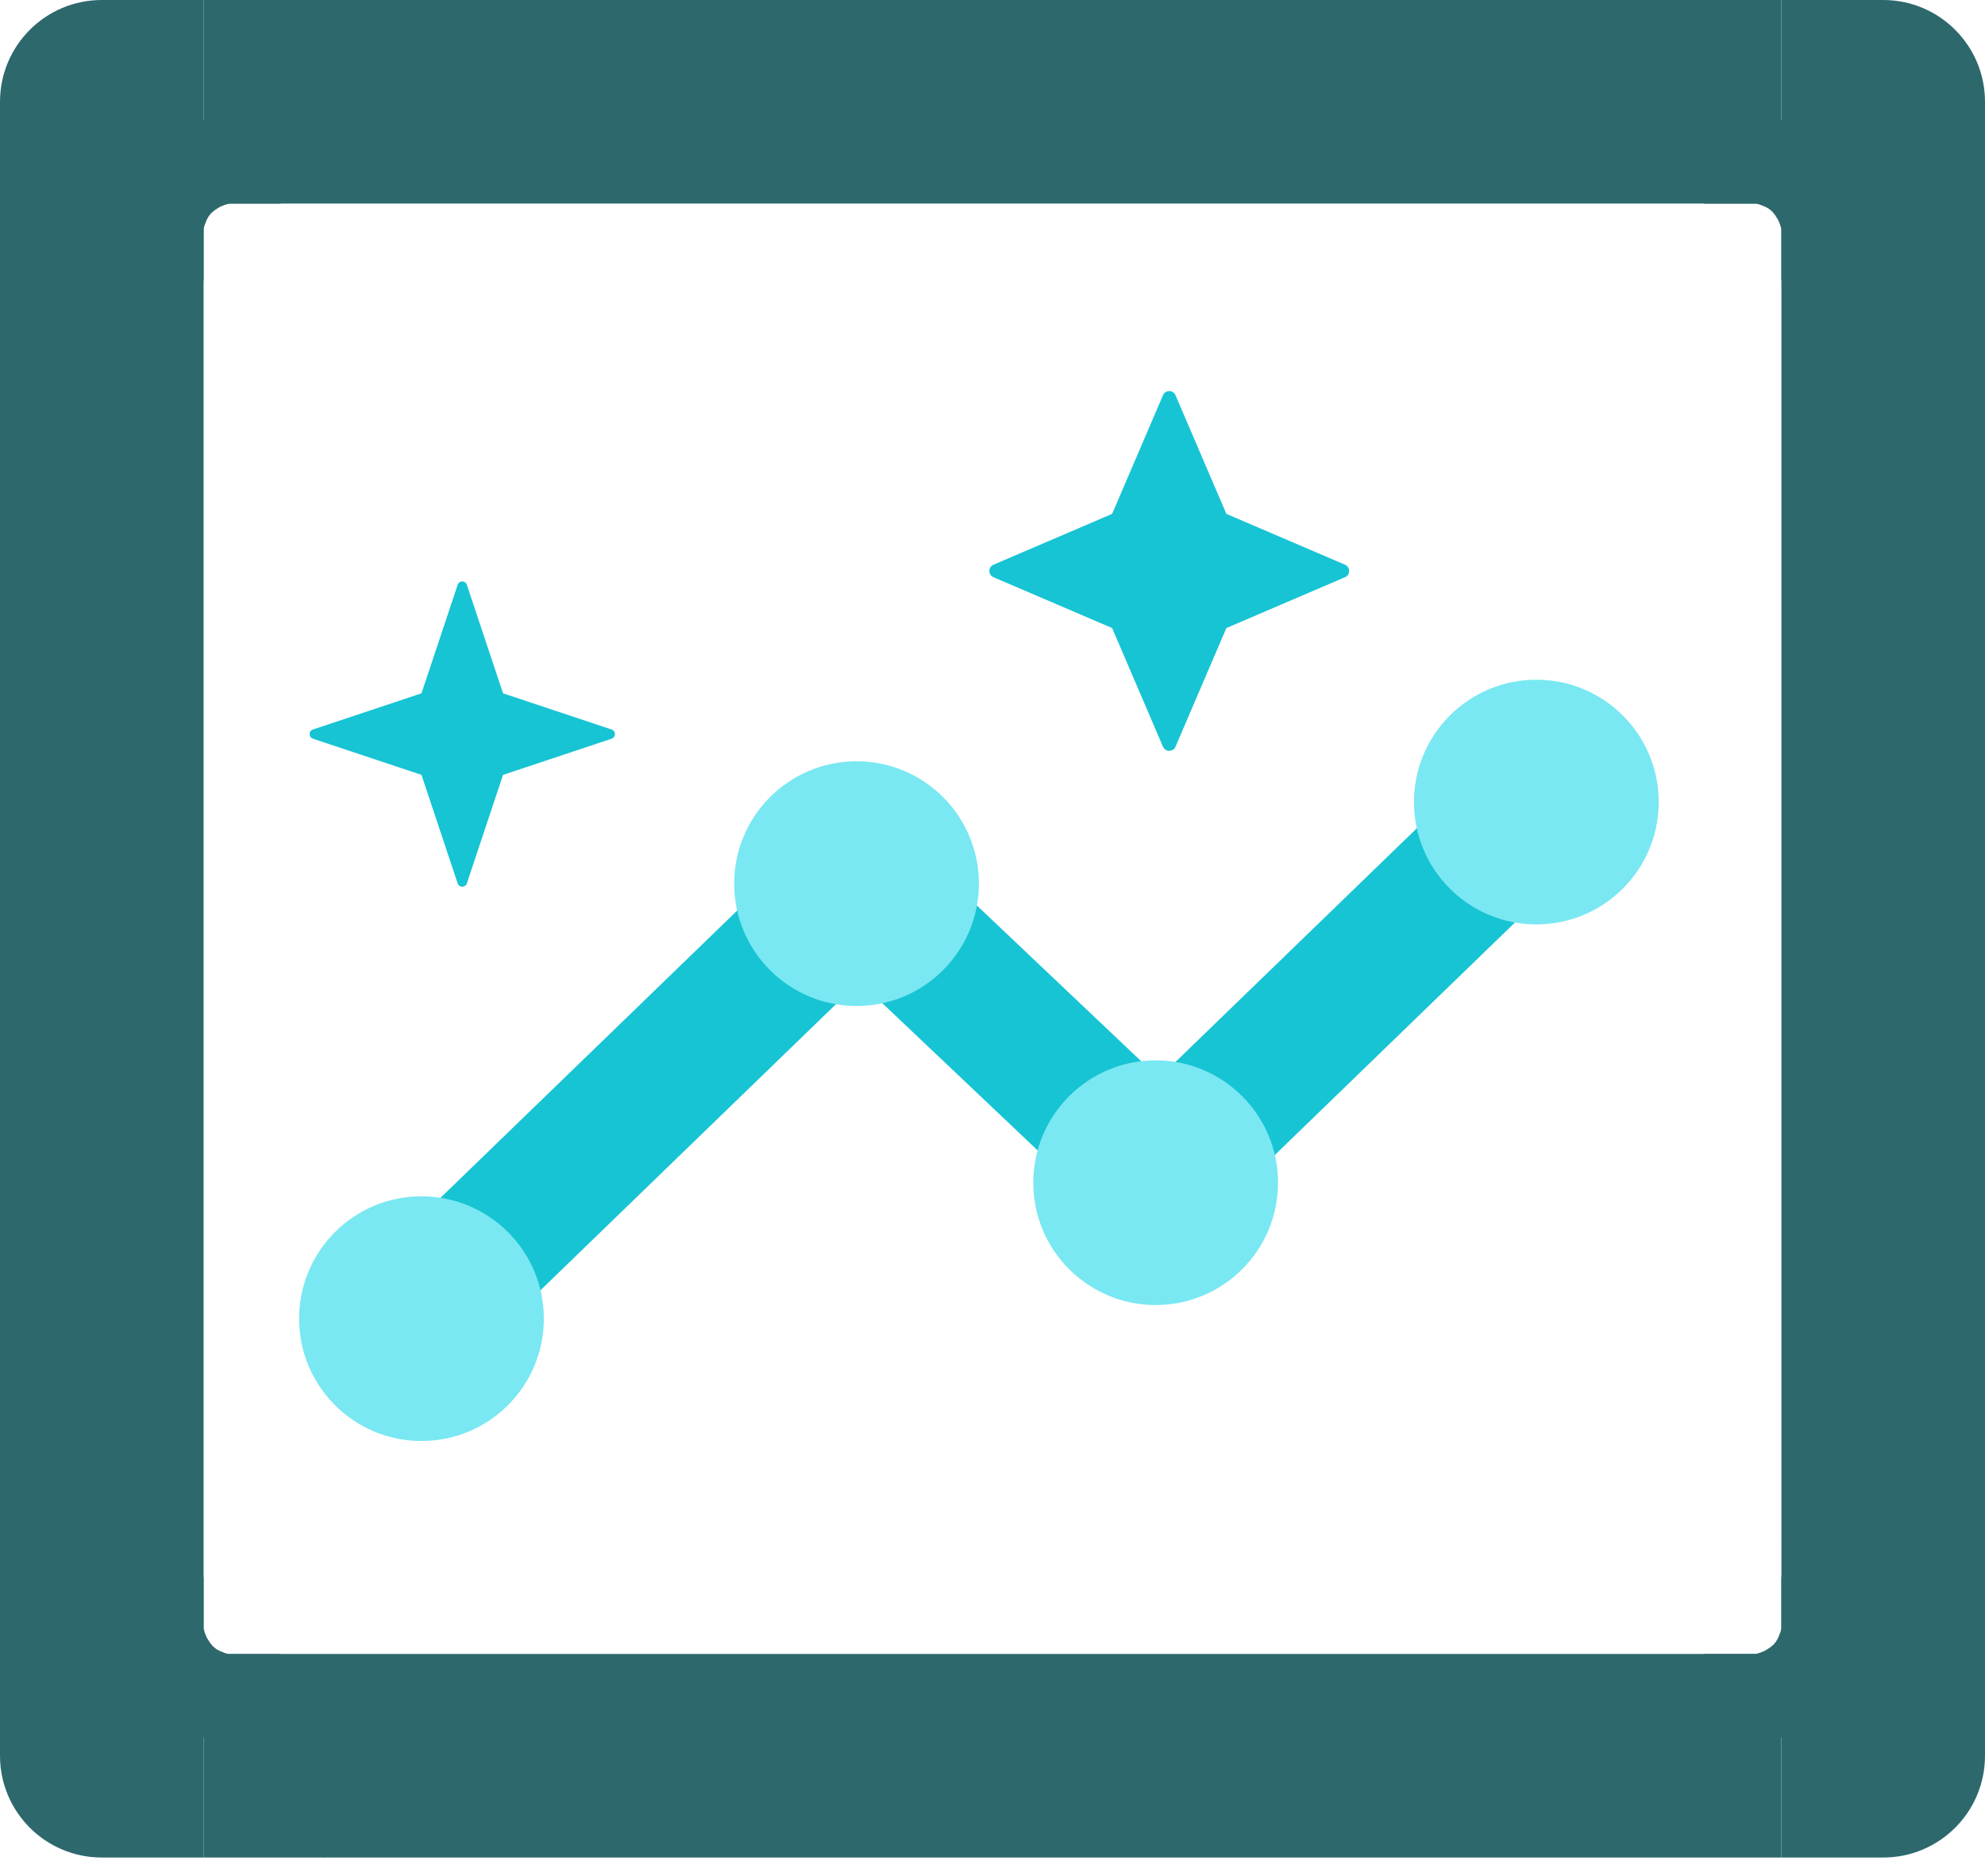
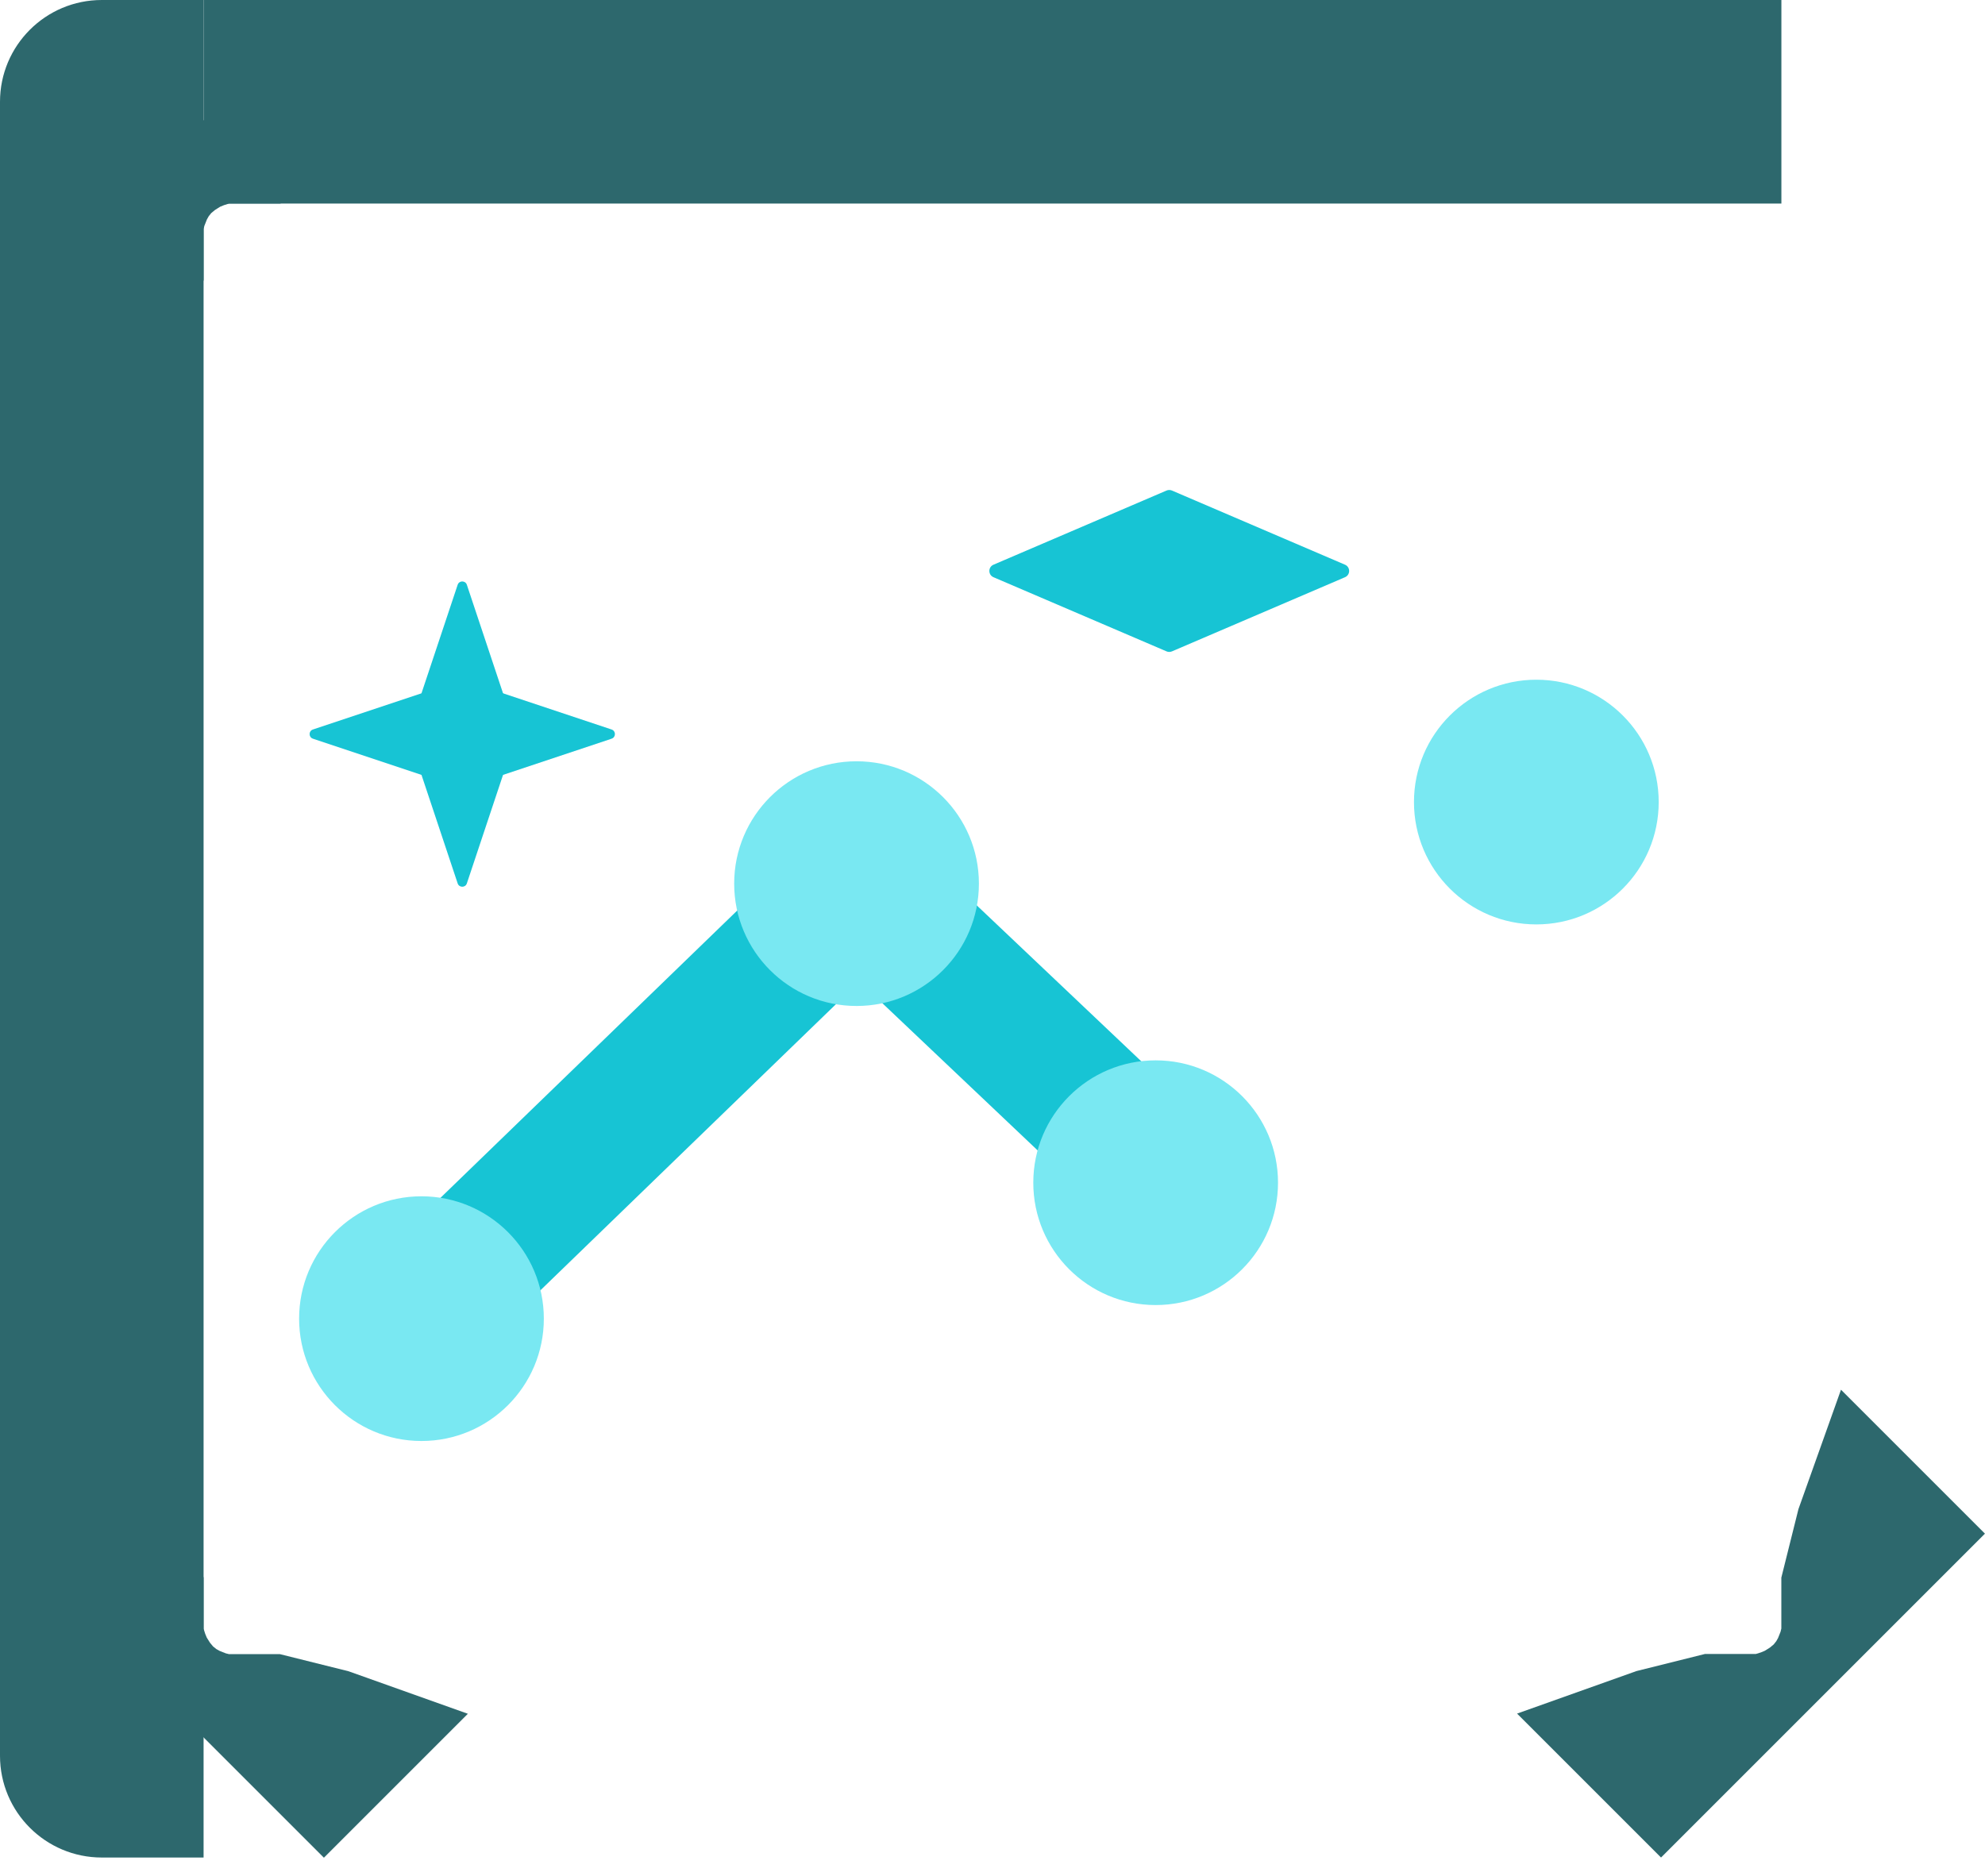
<svg xmlns="http://www.w3.org/2000/svg" width="73" height="69" viewBox="0 0 73 69" fill="none">
  <rect x="15" y="45.217" width="19" height="5" transform="rotate(-44.075 15 45.217)" fill="#17C4D4" />
  <rect x="32.44" y="30" width="19" height="5" transform="rotate(43.469 32.44 30)" fill="#17C4D4" />
-   <rect x="41" y="41.217" width="19" height="5" transform="rotate(-44.075 41 41.217)" fill="#17C4D4" />
-   <path d="M42.77 14.536C42.857 14.334 43.143 14.334 43.23 14.536L45.958 20.901C45.985 20.964 45.985 21.036 45.958 21.099L43.23 27.464C43.143 27.666 42.857 27.666 42.77 27.464L40.042 21.099C40.015 21.036 40.015 20.964 40.042 20.901L42.77 14.536Z" fill="#17C4D4" />
  <path d="M49.464 20.77C49.666 20.857 49.666 21.143 49.464 21.23L43.099 23.958C43.036 23.985 42.964 23.985 42.901 23.958L36.536 21.23C36.334 21.143 36.334 20.857 36.536 20.77L42.901 18.042C42.964 18.015 43.036 18.015 43.099 18.042L49.464 20.77Z" fill="#17C4D4" />
-   <path d="M22.492 26.831C22.655 26.885 22.655 27.115 22.492 27.169L17.056 28.981C17.02 28.993 16.98 28.993 16.944 28.981L11.508 27.169C11.345 27.115 11.345 26.885 11.508 26.831L16.944 25.019C16.98 25.007 17.02 25.007 17.056 25.019L22.492 26.831Z" fill="#17C4D4" />
+   <path d="M22.492 26.831C22.655 26.885 22.655 27.115 22.492 27.169L17.056 28.981C17.02 28.993 16.98 28.993 16.944 28.981L11.508 27.169C11.345 27.115 11.345 26.885 11.508 26.831L16.944 25.019C16.98 25.007 17.02 25.007 17.056 25.019Z" fill="#17C4D4" />
  <path d="M16.831 21.508C16.885 21.345 17.115 21.345 17.169 21.508L18.981 26.944C18.993 26.98 18.993 27.02 18.981 27.056L17.169 32.492C17.115 32.655 16.885 32.655 16.831 32.492L15.019 27.056C15.007 27.02 15.007 26.98 15.019 26.944L16.831 21.508Z" fill="#17C4D4" />
  <circle cx="15.5" cy="48.5" r="4.5" fill="#79E8F2" />
  <circle cx="31.5" cy="32.5" r="4.5" fill="#79E8F2" />
  <circle cx="42.5" cy="43.5" r="4.5" fill="#79E8F2" />
  <circle cx="56.5" cy="29.5" r="4.5" fill="#79E8F2" />
  <rect x="7.487" width="58.025" height="7.487" fill="#2D686D" />
-   <rect x="7.487" y="60.833" width="58.025" height="7.487" fill="#2D686D" />
  <path d="M7.487 0L7.487 68.32H3.744C1.676 68.32 0 66.644 0 64.577L0 3.744C0 1.676 1.676 0 3.744 0L7.487 0Z" fill="#2D686D" />
-   <path d="M69.256 0C71.324 0 73 1.676 73 3.744V64.577C73 66.644 71.324 68.32 69.256 68.32H65.513V0L69.256 0Z" fill="#2D686D" />
  <path d="M11.912 0L17.206 5.294L12.815 6.859L10.295 7.487L8.891 7.487L8.424 7.487L8.236 7.546L8.096 7.604L7.909 7.721L7.768 7.838L7.675 7.955L7.609 8.072L7.563 8.189L7.516 8.306L7.488 8.423L7.488 8.891L7.488 10.295L6.859 12.815L5.294 17.206L0 11.912L11.912 0Z" fill="#2D686D" />
  <path d="M0 56.415L5.294 51.121L6.859 55.512L7.487 58.032L7.487 59.436L7.487 59.904L7.546 60.091L7.604 60.231L7.721 60.418L7.838 60.559L7.955 60.652L8.072 60.718L8.189 60.765L8.306 60.811L8.423 60.84L8.891 60.84L10.295 60.84L12.815 61.468L17.206 63.033L11.912 68.327L0 56.415Z" fill="#2D686D" />
  <path d="M61.086 68.32L55.792 63.026L60.183 61.462L62.703 60.833L64.107 60.833L64.575 60.833L64.762 60.775L64.902 60.716L65.089 60.599L65.23 60.482L65.323 60.365L65.389 60.248L65.436 60.131L65.482 60.014L65.51 59.897L65.51 59.429L65.51 58.026L66.139 55.506L67.704 51.114L72.998 56.408L61.086 68.32Z" fill="#2D686D" />
-   <path d="M73 11.912L67.706 17.206L66.141 12.815L65.513 10.295L65.513 8.891L65.513 8.424L65.454 8.236L65.396 8.096L65.279 7.909L65.162 7.768L65.045 7.675L64.928 7.609L64.811 7.563L64.694 7.516L64.577 7.488L64.109 7.488L62.705 7.488L60.185 6.859L55.794 5.294L61.088 0L73 11.912Z" fill="#2D686D" />
</svg>